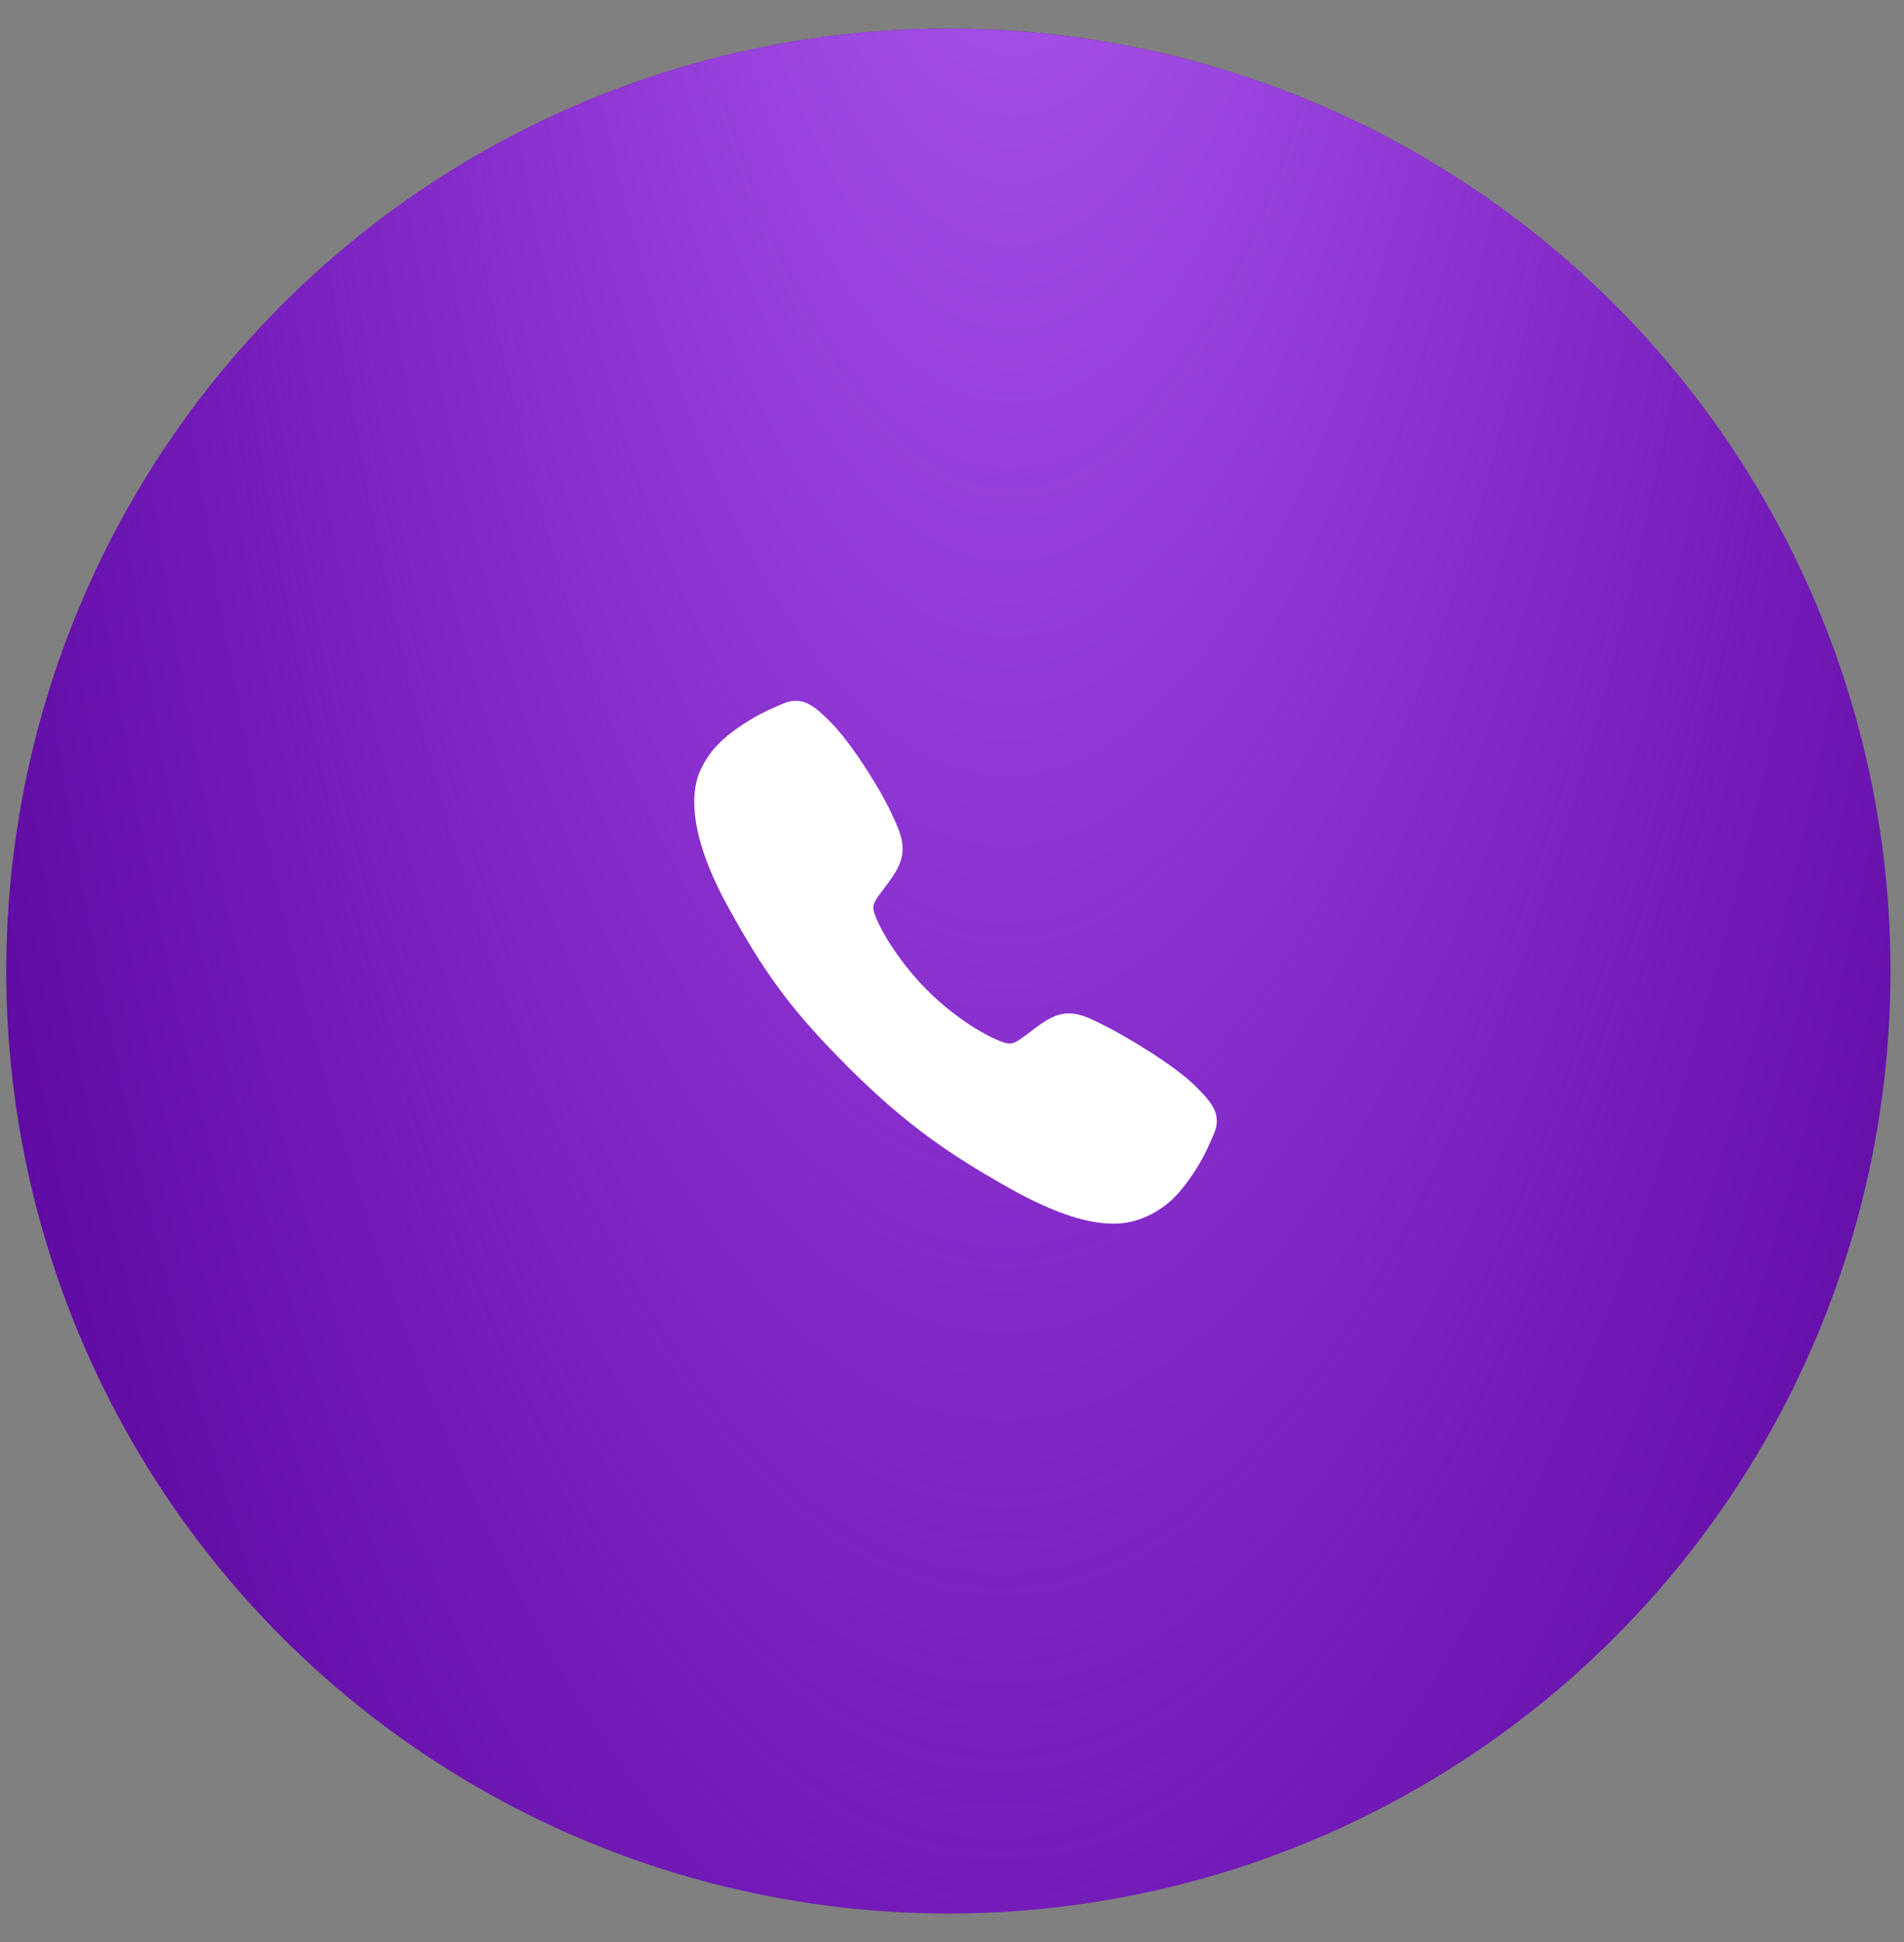
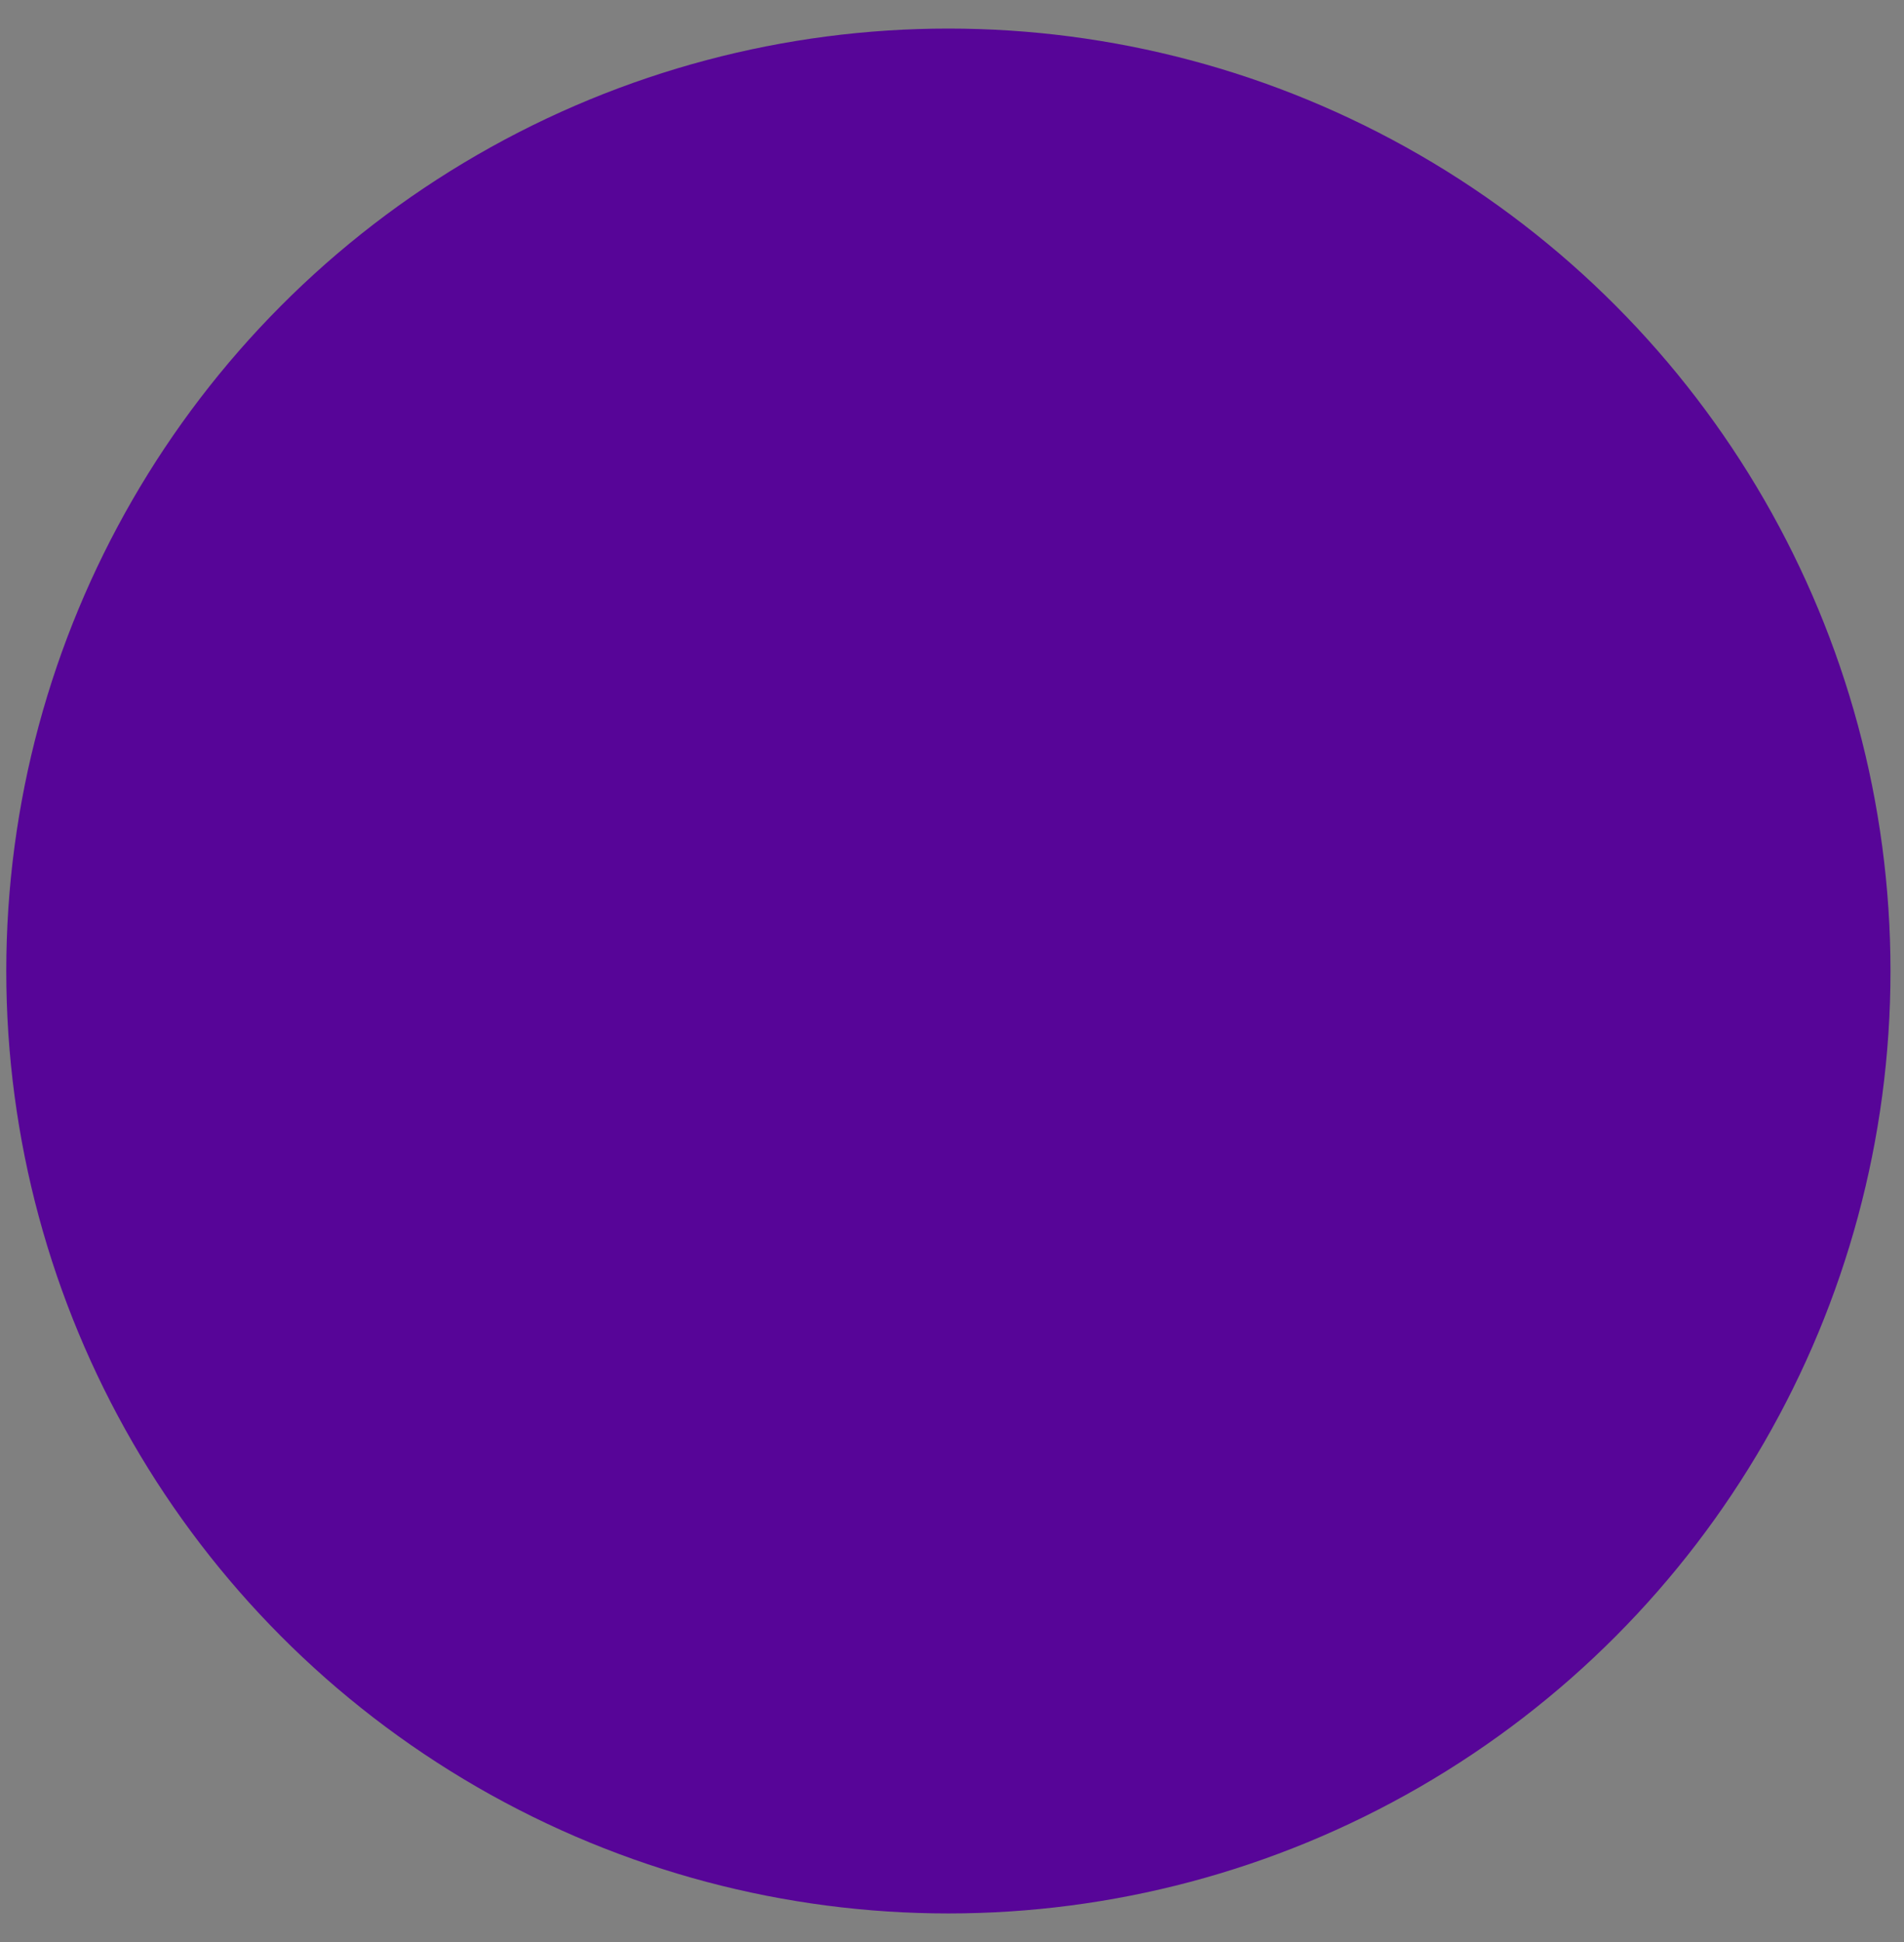
<svg xmlns="http://www.w3.org/2000/svg" width="51" height="52" viewBox="0 0 51 52" fill="none">
  <rect x="0" y="0" width="51" height="52" fill="#808080" stroke="none" />
  <circle cx="25.403" cy="26" r="25.235" fill="#570598" />
-   <circle cx="25.403" cy="26" r="25.235" fill="url(#paint0_radial_170_4917)" />
-   <path d="M29.811 32.765C29.201 32.765 28.345 32.545 27.061 31.828C25.501 30.953 24.294 30.145 22.742 28.597C21.246 27.102 20.518 26.134 19.499 24.279C18.348 22.186 18.544 21.088 18.763 20.619C19.024 20.058 19.41 19.723 19.909 19.39C20.192 19.205 20.491 19.046 20.804 18.915C20.835 18.902 20.864 18.889 20.89 18.878C21.044 18.808 21.279 18.703 21.576 18.815C21.774 18.889 21.951 19.042 22.228 19.315C22.795 19.875 23.571 21.122 23.858 21.735C24.05 22.148 24.177 22.42 24.177 22.726C24.177 23.084 23.997 23.359 23.779 23.657C23.738 23.713 23.697 23.767 23.658 23.819C23.42 24.131 23.368 24.221 23.402 24.383C23.472 24.707 23.992 25.671 24.846 26.523C25.7 27.376 26.637 27.863 26.962 27.932C27.13 27.968 27.222 27.913 27.545 27.667C27.591 27.632 27.639 27.595 27.688 27.559C28.021 27.311 28.285 27.136 28.634 27.136H28.636C28.94 27.136 29.2 27.267 29.631 27.485C30.194 27.769 31.479 28.535 32.042 29.103C32.316 29.379 32.469 29.556 32.544 29.753C32.656 30.051 32.55 30.285 32.481 30.441C32.469 30.467 32.457 30.495 32.443 30.527C32.312 30.839 32.152 31.138 31.965 31.42C31.633 31.917 31.297 32.302 30.735 32.563C30.446 32.7 30.131 32.769 29.811 32.765Z" fill="white" />
  <defs>
    <radialGradient id="paint0_radial_170_4917" cx="0" cy="0" r="1" gradientTransform="matrix(12.243 101.261 -32.479 35.719 26.739 -19.713)" gradientUnits="userSpaceOnUse">
      <stop stop-color="#B666F5" />
      <stop offset="1" stop-color="#A93BFF" stop-opacity="0" />
    </radialGradient>
  </defs>
</svg>